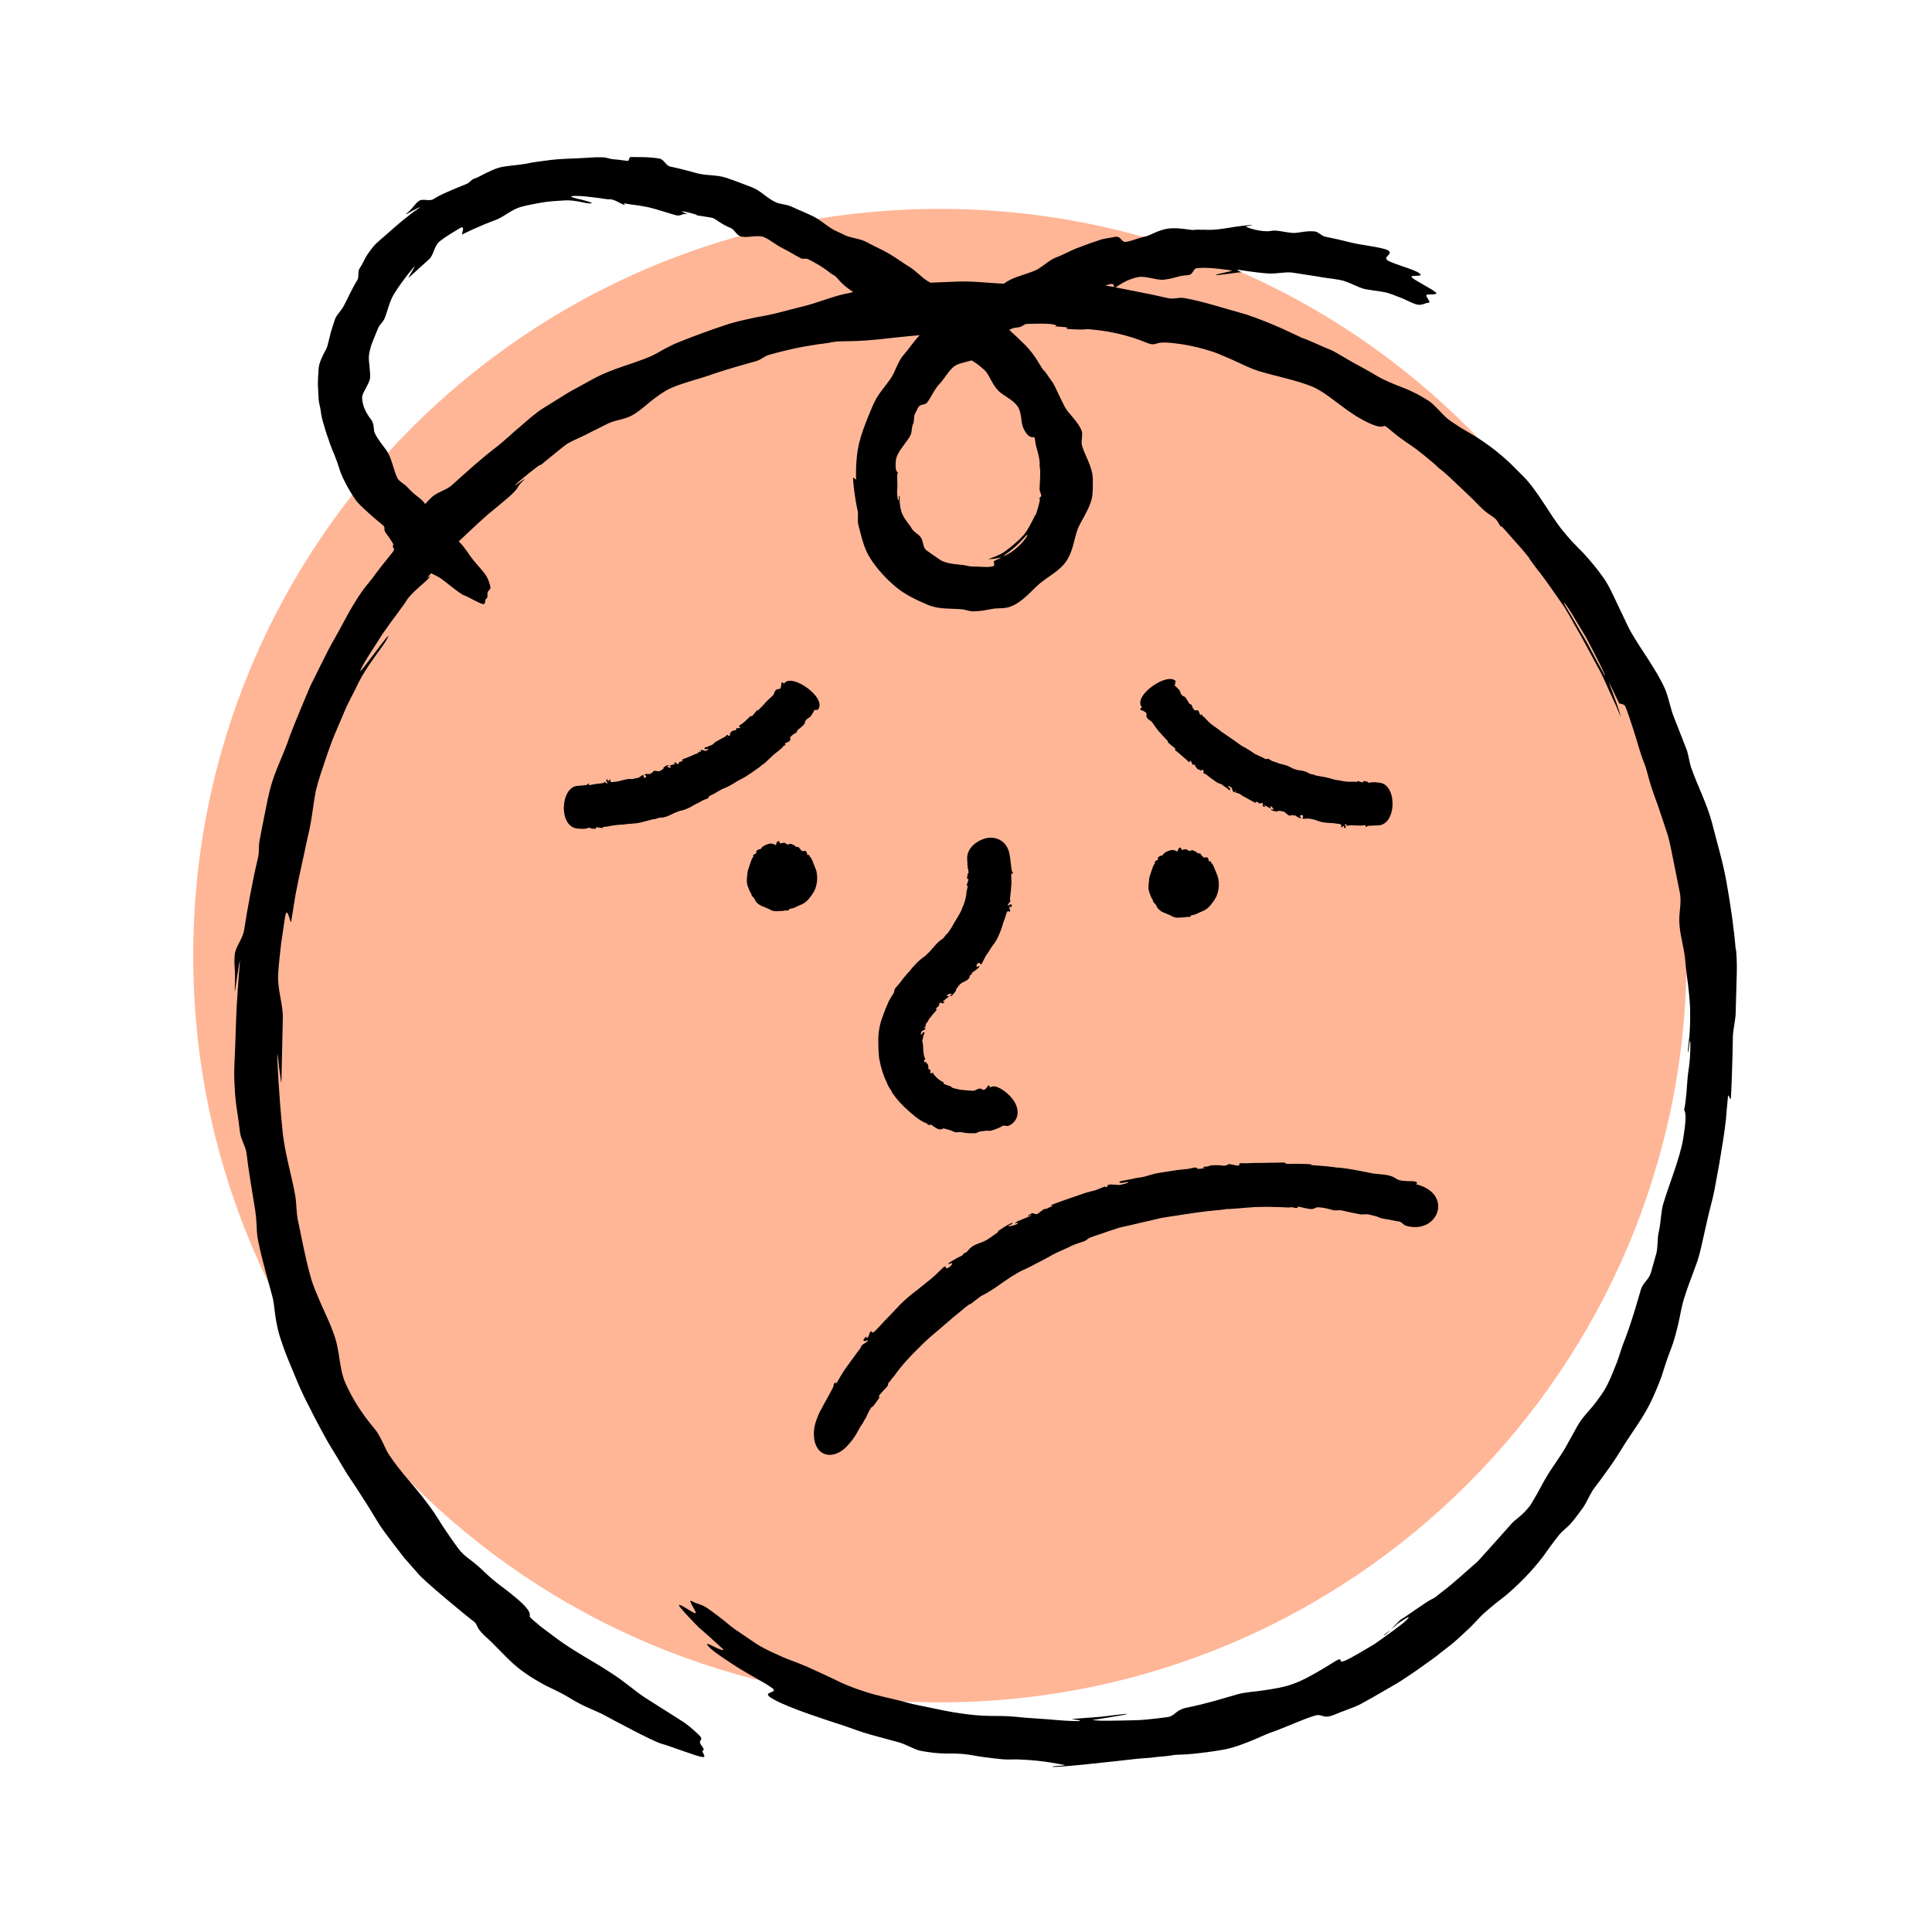
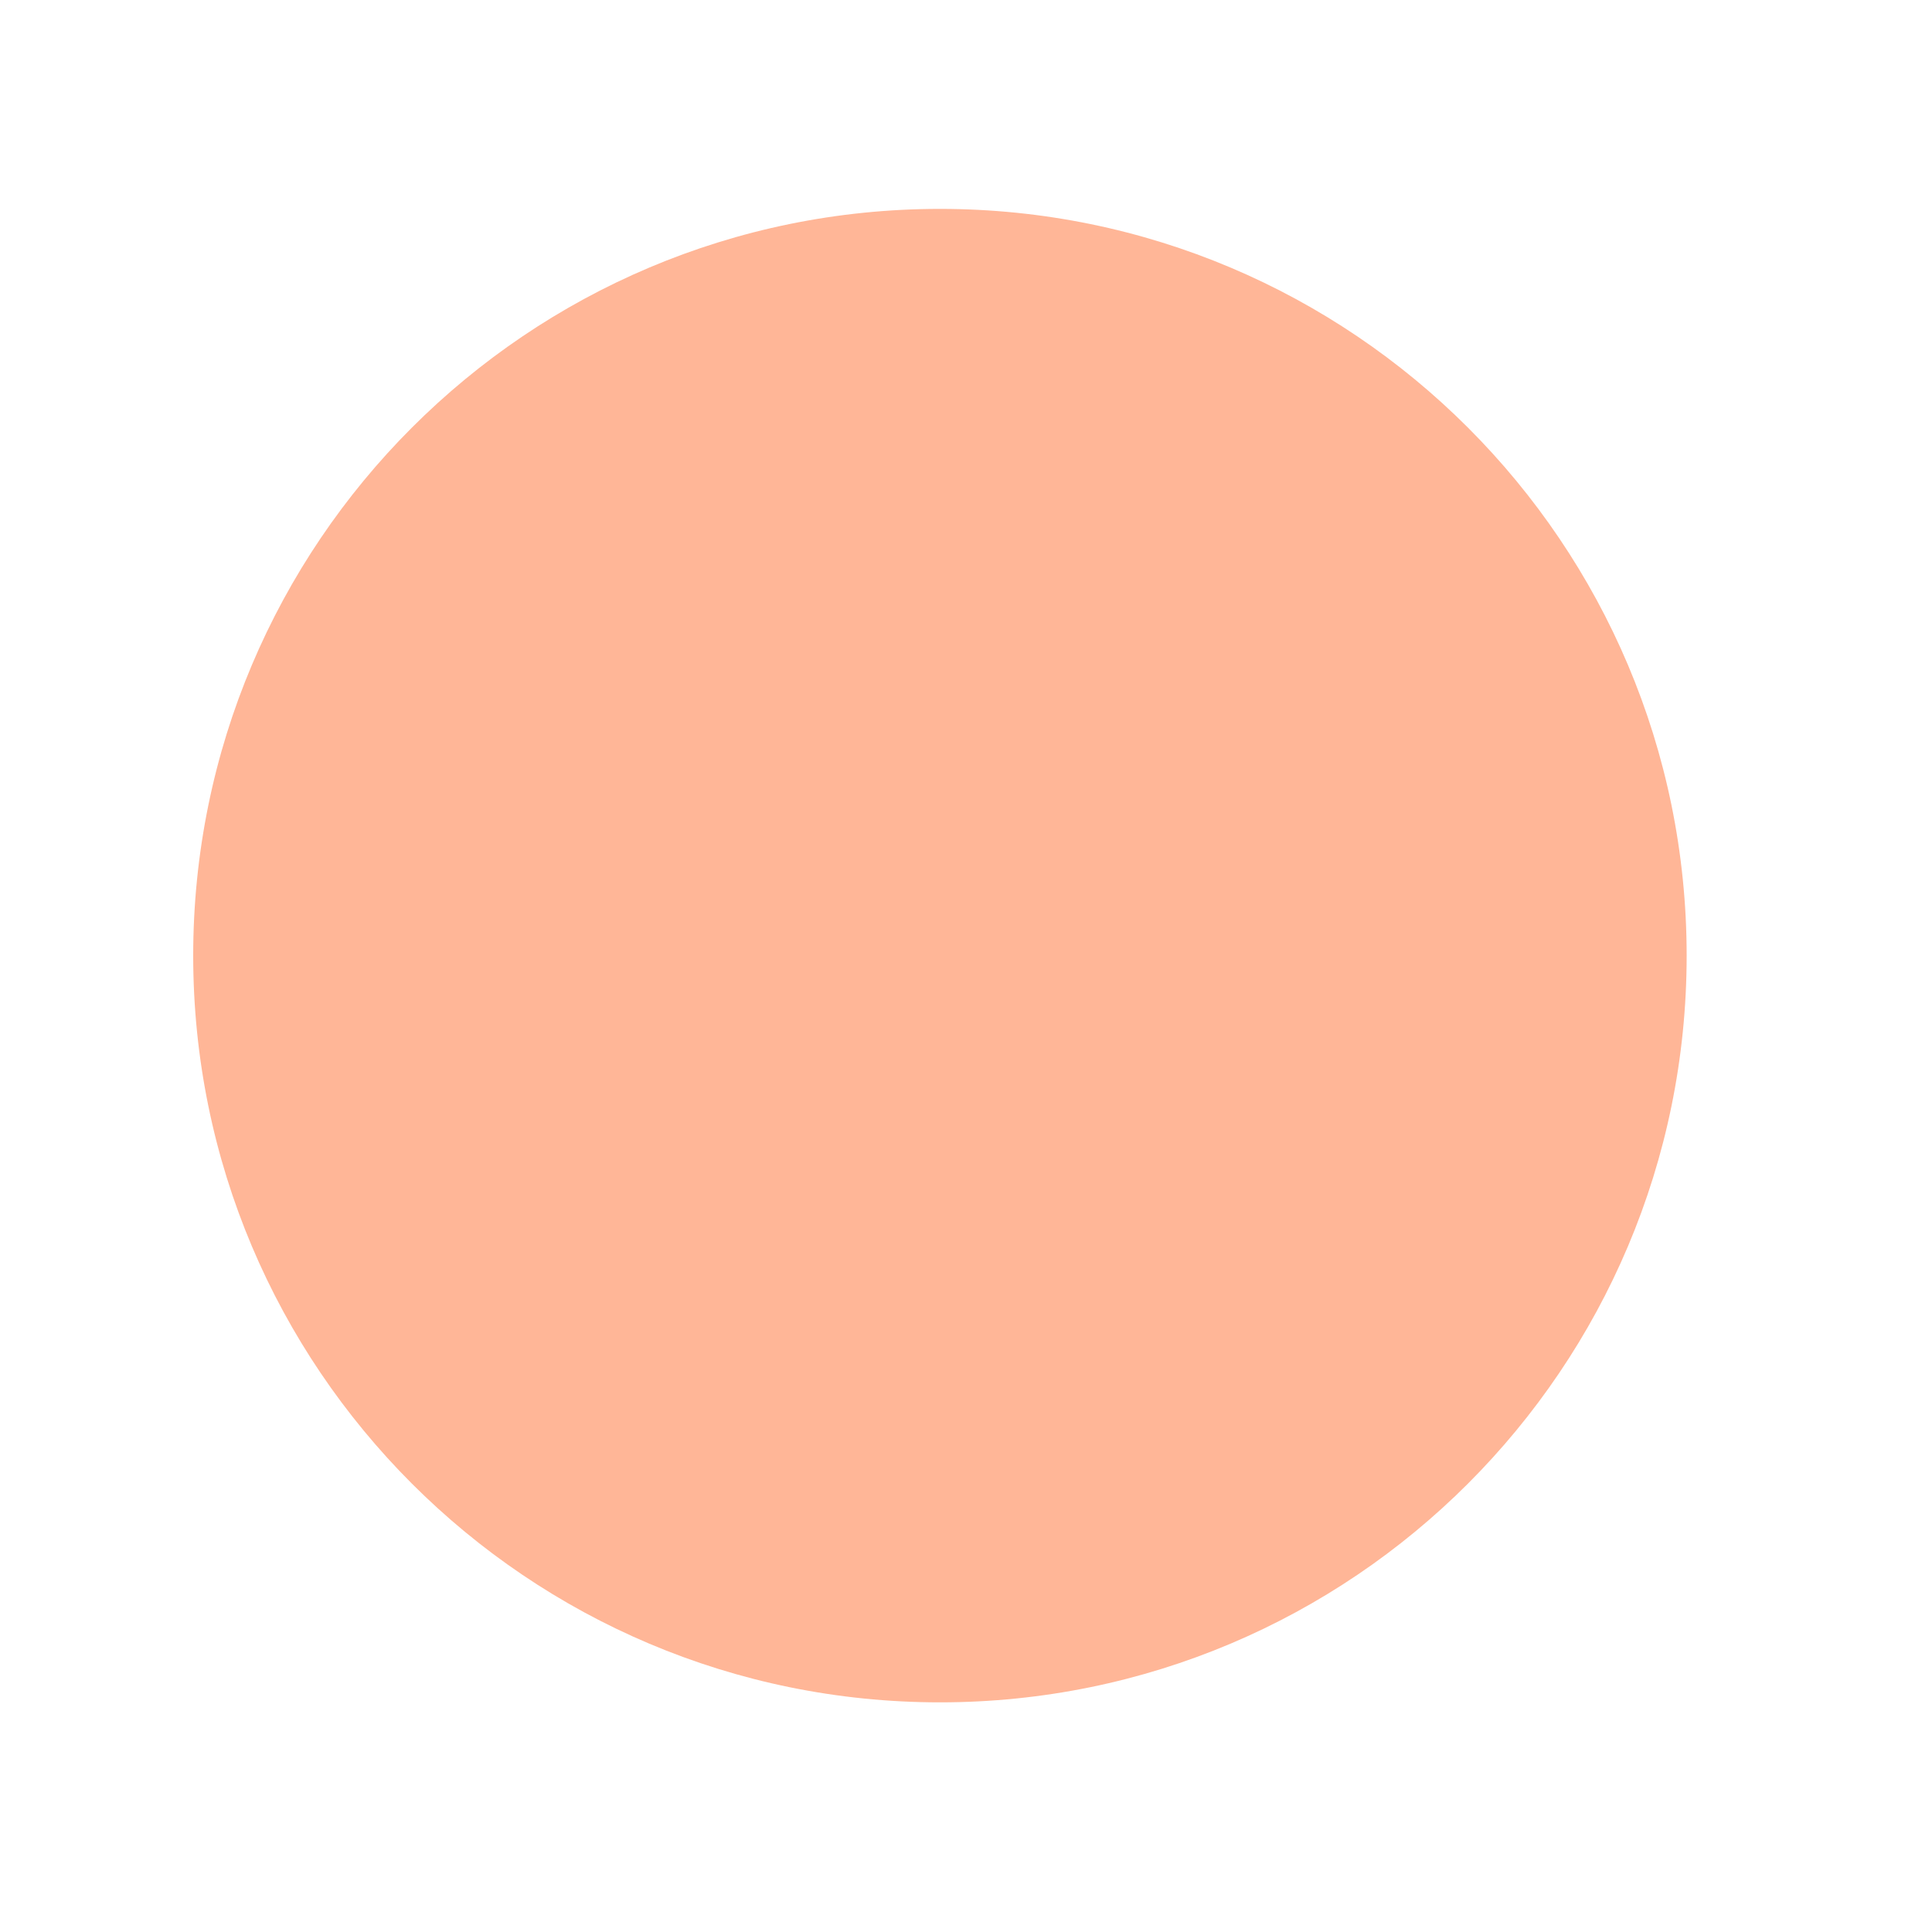
<svg xmlns="http://www.w3.org/2000/svg" width="120" height="120" viewBox="0 0 120 120" fill="none">
  <path d="M58.381 105.736C83.996 105.736 104.761 84.971 104.761 59.356C104.761 33.74 83.996 12.975 58.381 12.975C32.765 12.975 12 33.74 12 59.356C12 84.971 32.765 105.736 58.381 105.736Z" fill="#FFB697" />
-   <path d="M33.611 100.759C33.611 100.759 33.599 100.747 33.593 100.741C33.593 100.741 33.581 100.729 33.575 100.729C33.587 100.741 33.599 100.747 33.611 100.759ZM71.489 109.202C71.489 109.202 71.472 109.202 71.46 109.202C71.395 109.208 71.483 109.202 71.489 109.202ZM85.975 101.577C86.063 101.535 86.222 101.388 86.381 101.224C86.128 101.418 85.845 101.635 85.975 101.577ZM107.809 58.997C107.709 57.697 107.479 56.155 107.25 54.872C107.032 53.584 106.638 52.319 106.326 51.066C105.979 49.806 105.444 48.842 105.026 47.636C104.92 47.306 104.873 46.847 104.744 46.523C104.496 45.894 104.255 45.27 104.008 44.641C103.743 44.017 103.673 43.393 103.408 42.77C102.867 41.564 101.931 40.363 101.296 39.245C101.137 38.957 101.002 38.663 100.866 38.375C100.731 38.086 100.59 37.798 100.454 37.51C100.178 36.939 99.931 36.345 99.542 35.815C99.166 35.274 98.76 34.815 98.348 34.356C97.913 33.921 97.483 33.485 97.077 32.974C96.254 31.979 95.459 30.367 94.483 29.455C94.047 29.026 93.747 28.696 93.294 28.32C92.735 27.831 92.159 27.437 91.588 27.072C90.999 26.731 90.429 26.407 89.905 26.001C89.564 25.719 89.123 25.16 88.775 24.919C88.24 24.578 87.693 24.283 87.122 24.072C86.557 23.848 86.01 23.636 85.522 23.348C84.775 22.895 84.133 22.583 83.657 22.295C83.174 22.018 82.839 21.8 82.603 21.712C81.839 21.406 81.38 21.153 80.862 20.983C80.574 20.853 79.056 20.077 77.361 19.518C76.149 19.188 74.643 18.694 73.572 18.517C73.237 18.447 72.954 18.6 72.537 18.517C72.225 18.447 71.889 18.37 71.536 18.294C71.183 18.223 70.807 18.147 70.413 18.07C70.042 18.006 69.654 17.917 69.248 17.841C69.265 17.841 69.283 17.841 69.312 17.829C69.406 17.8 69.901 17.37 70.671 17.217C71.16 17.105 71.825 17.429 72.307 17.37C73.131 17.258 73.043 17.146 73.796 17.088C74.119 17.058 74.113 16.676 74.331 16.658C74.69 16.617 75.231 16.635 75.678 16.694C76.132 16.741 76.496 16.794 76.514 16.811C76.549 16.846 75.39 17.052 75.52 17.082C75.643 17.117 77.008 16.893 77.091 16.911C77.167 16.905 76.737 16.782 76.908 16.758C76.979 16.758 77.926 16.929 78.732 16.982C79.226 17.029 79.756 16.876 80.256 16.929C81.027 17.047 81.697 17.152 81.815 17.17C82.362 17.276 82.709 17.294 83.192 17.382C83.733 17.464 84.369 17.882 84.822 17.964C85.316 18.053 85.651 18.076 86.051 18.159C86.257 18.2 86.687 18.364 87.099 18.529C87.499 18.718 87.887 18.9 88.046 18.923C88.375 18.971 88.487 18.817 88.717 18.806C88.946 18.794 88.493 18.388 88.605 18.317C88.722 18.247 89.217 18.335 89.211 18.206C89.211 18.082 87.828 17.405 87.687 17.223C87.546 17.041 88.458 17.229 88.187 16.999C87.934 16.747 86.61 16.429 86.204 16.182C85.816 15.964 86.663 15.746 86.151 15.517C85.675 15.334 84.527 15.217 83.951 15.075C83.433 14.94 82.903 14.817 82.303 14.699C82.121 14.669 81.868 14.405 81.709 14.381C81.156 14.311 80.703 14.47 80.35 14.47C79.997 14.458 79.567 14.346 79.232 14.322C79.009 14.305 78.903 14.375 78.691 14.364C78.373 14.364 78.05 14.293 77.802 14.228C77.555 14.158 77.385 14.087 77.379 14.075C77.367 14.058 77.82 13.993 77.755 13.963C77.749 13.963 77.62 13.975 77.432 13.999C77.243 14.022 76.985 14.046 76.708 14.087C76.161 14.181 75.537 14.275 75.219 14.275C74.849 14.275 74.808 14.275 74.819 14.264C74.678 14.293 74.408 14.24 74.16 14.281C74.037 14.316 73.219 14.117 72.59 14.193C71.995 14.258 71.36 14.658 71.172 14.681C70.783 14.758 70.242 14.987 69.93 15.023C69.618 15.058 69.654 14.628 69.224 14.717C69.012 14.77 68.677 14.799 68.436 14.864C67.936 15.023 67.465 15.193 66.977 15.382C66.482 15.558 66.07 15.823 65.582 15.993C65.094 16.193 64.711 16.629 64.235 16.829C63.752 17.017 63.24 17.146 62.77 17.364C62.623 17.435 62.481 17.529 62.34 17.623C61.334 17.57 60.375 17.447 59.351 17.494C58.834 17.517 58.316 17.535 57.798 17.558C57.745 17.529 57.686 17.505 57.633 17.47C57.204 17.205 56.898 16.823 56.468 16.564C56.039 16.305 55.633 15.993 55.192 15.74C54.756 15.487 54.274 15.287 53.833 15.04C53.385 14.799 52.838 14.799 52.385 14.564C52.221 14.475 51.991 14.387 51.826 14.299C51.367 14.052 50.997 13.687 50.544 13.457C50.067 13.216 49.573 13.028 49.12 12.816C48.82 12.681 48.478 12.693 48.196 12.569C47.672 12.34 47.261 11.851 46.719 11.639C46.178 11.434 45.631 11.216 45.078 11.034C44.519 10.851 43.889 10.916 43.324 10.769C42.76 10.616 42.195 10.457 41.618 10.345C41.383 10.298 41.212 9.886 40.971 9.851C40.253 9.721 39.388 9.768 39.206 9.751C39.023 9.733 39.123 10.004 38.976 9.992C38.829 9.986 38.512 9.921 38.1 9.892C37.894 9.88 37.676 9.78 37.423 9.768C36.9 9.751 36.388 9.816 35.846 9.833C35.317 9.857 34.764 9.868 34.228 9.933C33.699 10.004 33.14 10.063 32.61 10.18C32.081 10.274 31.504 10.28 30.981 10.416C30.716 10.498 30.451 10.622 30.192 10.745C29.933 10.88 29.68 11.022 29.427 11.11C29.263 11.169 29.163 11.345 29.01 11.41C28.621 11.575 28.245 11.716 27.898 11.875C27.544 12.022 27.215 12.181 26.921 12.369C26.668 12.522 26.238 12.316 26.032 12.475C25.703 12.716 25.774 12.804 25.268 13.252C25.109 13.393 25.315 13.269 25.556 13.128C25.803 12.993 26.097 12.846 26.085 12.869C26.085 12.893 25.709 13.122 25.309 13.457C24.891 13.769 24.444 14.181 24.173 14.411C23.82 14.74 23.438 15.017 23.185 15.317C22.573 16.076 22.667 16.182 22.343 16.658C22.208 16.846 22.308 17.188 22.202 17.382C21.908 17.847 21.62 18.482 21.449 18.812C21.196 19.347 20.949 19.482 20.814 19.806C20.72 20.077 20.631 20.371 20.543 20.659C20.466 20.953 20.396 21.247 20.331 21.512C20.284 21.659 20.172 21.836 20.061 22.065C19.955 22.295 19.808 22.583 19.784 22.96C19.766 23.242 19.749 23.554 19.743 23.872C19.761 24.189 19.772 24.507 19.79 24.789C19.802 25.048 19.902 25.29 19.925 25.548C19.949 25.807 20.037 26.154 20.149 26.496C20.243 26.843 20.361 27.178 20.449 27.419C20.537 27.702 20.655 27.99 20.773 28.255C21.09 29.061 21.061 29.12 21.184 29.42C21.308 29.726 21.626 30.402 22.132 31.108C22.185 31.191 22.567 31.579 22.967 31.926C23.355 32.285 23.773 32.597 23.832 32.673C23.956 32.815 23.761 32.873 24.032 33.197C24.162 33.356 24.297 33.58 24.438 33.809C24.297 34.05 24.591 34.032 24.42 34.256C24.238 34.497 23.803 35.009 23.285 35.698C23.049 36.056 22.708 36.392 22.426 36.821C21.796 37.722 21.343 38.675 20.79 39.651C20.508 40.122 20.261 40.622 20.014 41.122C19.766 41.622 19.513 42.128 19.266 42.629C18.837 43.646 18.39 44.7 17.995 45.729C17.654 46.782 17.113 47.794 16.819 48.853C16.672 49.389 16.56 49.965 16.448 50.536C16.33 51.107 16.224 51.672 16.124 52.201C16.054 52.542 16.107 52.884 16.036 53.219C15.648 54.884 15.377 56.396 15.165 57.755C15.071 58.338 14.642 58.773 14.583 59.279C14.512 60.079 14.642 60.068 14.583 61.397C14.565 61.815 14.63 61.356 14.707 60.803C14.789 60.256 14.889 59.614 14.901 59.667C14.901 59.685 14.889 59.909 14.86 60.256C14.824 60.603 14.795 61.08 14.759 61.597C14.683 62.633 14.642 63.839 14.624 64.539C14.601 65.492 14.518 66.41 14.559 67.187C14.595 68.152 14.671 68.64 14.73 69.034C14.789 69.428 14.836 69.723 14.901 70.293C14.948 70.74 15.254 71.188 15.312 71.629C15.436 72.729 15.683 74.1 15.795 74.83C16.007 76 15.889 76.465 16.048 77.136C16.271 78.23 16.636 79.484 16.913 80.513C17.089 81.096 17.019 82.037 17.507 83.39C17.672 83.896 17.895 84.455 18.131 85.008C18.354 85.561 18.59 86.12 18.825 86.615C19.031 87.062 19.266 87.474 19.478 87.921C19.702 88.362 20.031 88.962 20.361 89.562C20.714 90.15 21.078 90.733 21.331 91.174C21.614 91.668 21.979 92.157 22.279 92.639C23.202 94.063 23.214 94.145 23.561 94.687C23.732 94.963 24.05 95.381 24.45 95.911C24.65 96.175 24.873 96.464 25.115 96.77C25.373 97.064 25.644 97.376 25.932 97.699C26.156 98.046 29.127 100.512 29.445 100.723C29.733 100.982 29.48 101 30.11 101.606C30.439 101.894 30.816 102.283 31.21 102.683C31.604 103.089 32.022 103.495 32.446 103.795C32.969 104.183 33.446 104.448 33.899 104.695C34.364 104.924 34.811 105.118 35.27 105.395C36.24 105.995 36.564 106.066 37.364 106.442C38.123 106.848 40.447 108.101 41.036 108.29C41.606 108.443 43.254 109.09 43.619 109.131C43.966 109.172 43.507 108.778 43.666 108.725C43.825 108.672 43.495 108.372 43.471 108.231C43.448 108.09 43.683 108.043 43.466 107.819C43.236 107.59 42.918 107.29 42.483 106.978C42.001 106.672 40.889 105.966 40.2 105.53C39.494 105.101 38.829 104.454 37.911 103.883C37.082 103.318 35.476 102.471 34.499 101.712C34.111 101.424 33.816 101.206 33.593 101.035C33.381 100.853 33.234 100.729 33.128 100.641C32.922 100.465 32.904 100.423 32.899 100.382C32.899 100.329 33.105 100.076 31.869 99.1C31.275 98.594 30.881 98.388 30.127 97.676C29.327 96.876 28.886 96.752 28.456 96.169C28.139 95.74 27.803 95.252 27.468 94.746C27.15 94.228 26.815 93.71 26.456 93.257C25.774 92.333 24.838 91.392 24.179 90.374C23.903 89.974 23.903 89.762 23.438 88.974C23.261 88.691 22.267 87.691 21.49 85.985C21.031 85.002 21.155 83.949 20.702 82.767C20.508 82.208 20.219 81.631 19.961 81.043C19.713 80.454 19.443 79.866 19.29 79.295C18.937 78.036 18.719 76.783 18.495 75.753C18.395 75.218 18.425 74.753 18.331 74.224C18.148 73.123 17.66 71.564 17.537 70.117C17.325 68.063 17.207 65.657 17.225 65.481C17.225 65.328 17.284 65.81 17.337 66.31C17.401 66.81 17.472 67.328 17.478 67.257C17.478 67.193 17.531 64.939 17.566 63.268C17.59 62.321 17.201 61.444 17.284 60.403C17.319 59.838 17.395 59.185 17.466 58.567C17.56 57.95 17.642 57.367 17.707 56.949C17.854 56.131 18.031 57.473 18.09 57.232C18.072 57.308 18.19 56.602 18.354 55.578C18.543 54.56 18.854 53.237 19.096 52.06C19.255 51.466 19.349 50.824 19.449 50.154C19.496 49.818 19.549 49.477 19.613 49.13C19.696 48.794 19.79 48.453 19.902 48.118C20.219 47.182 20.514 46.223 20.896 45.364C21.102 44.876 21.308 44.405 21.496 43.952C21.702 43.511 21.926 43.105 22.114 42.723C22.785 41.252 23.808 40.21 24.097 39.575C24.415 38.94 22.102 42.205 22.396 41.628C22.496 41.305 23.144 40.346 23.756 39.381C24.409 38.439 25.109 37.551 25.262 37.28C25.597 36.757 26.497 36.115 26.674 35.862C26.856 35.609 26.38 36.098 26.615 35.798C26.662 35.739 26.721 35.668 26.774 35.603C26.927 35.686 27.068 35.745 27.268 35.856C27.621 36.068 28.545 36.886 28.833 36.98C29.104 37.074 29.816 37.51 30.01 37.522C30.198 37.533 30.086 37.239 30.204 37.18C30.322 37.127 30.251 36.898 30.292 36.78C30.333 36.663 30.498 36.61 30.457 36.439C30.416 36.262 30.351 36.027 30.216 35.792C30.075 35.545 29.639 35.086 29.392 34.78C29.139 34.474 28.927 34.068 28.568 33.703C28.545 33.679 28.515 33.656 28.492 33.633C28.921 33.227 29.633 32.538 30.31 31.95C31.004 31.379 31.616 30.873 31.769 30.72C32.328 30.202 32.004 30.302 32.581 29.779C32.699 29.637 31.904 30.249 31.987 30.132C32.069 30.014 33.722 28.673 33.558 28.89C33.381 29.09 35.07 27.619 35.329 27.508C35.564 27.378 35.823 27.266 36.188 27.096C36.37 27.008 36.576 26.907 36.817 26.778C37.064 26.66 37.347 26.519 37.676 26.349C38.147 26.096 38.635 26.096 39.165 25.848C39.559 25.654 39.959 25.313 40.377 24.96C40.8 24.625 41.248 24.295 41.695 24.095C42.53 23.736 43.407 23.554 44.313 23.224C45.184 22.924 46.066 22.689 46.984 22.424C47.308 22.33 47.467 22.112 47.802 22.03C49.061 21.677 49.879 21.53 50.455 21.442C51.026 21.342 51.367 21.33 51.685 21.253C52.338 21.124 52.838 21.306 55.439 20.983C55.945 20.93 56.633 20.859 57.127 20.818C56.763 21.183 56.468 21.659 56.133 22.036C55.751 22.459 55.627 23.077 55.309 23.53C54.992 23.989 54.603 24.401 54.339 24.919C54.186 25.225 54.062 25.548 53.938 25.843C53.715 26.39 53.491 26.984 53.356 27.549C53.121 28.496 53.174 29.684 53.174 29.749C53.162 29.885 52.997 29.549 52.985 29.726C52.979 29.814 53.074 30.879 53.274 31.744C53.327 32.032 53.232 32.32 53.321 32.626C53.503 33.303 53.65 34.068 54.062 34.691C54.468 35.333 55.08 35.992 55.657 36.468C56.239 36.951 56.945 37.274 57.633 37.569C58.345 37.863 59.022 37.78 59.746 37.845C59.946 37.863 60.205 37.963 60.41 37.975C60.611 37.969 60.81 37.951 61.005 37.933L61.593 37.828C61.975 37.745 62.376 37.828 62.752 37.68C63.505 37.41 64.07 36.674 64.6 36.227C65.153 35.774 65.817 35.456 66.235 34.85C66.647 34.233 66.694 33.562 66.924 32.903C67.041 32.573 67.277 32.22 67.471 31.826C67.677 31.444 67.847 31.003 67.859 30.644C67.883 30.308 67.877 30.061 67.877 29.738C67.841 28.914 67.365 28.29 67.194 27.631C67.141 27.408 67.265 27.002 67.194 26.784C66.959 26.148 66.376 25.742 66.118 25.236C65.718 24.454 65.512 23.93 65.359 23.724C65.106 23.395 64.994 23.148 64.794 22.965C64.682 22.86 64.305 22.048 63.67 21.424C63.37 21.124 63.017 20.788 62.687 20.494C63.058 20.277 63.235 20.394 63.458 20.265C63.546 20.218 63.629 20.171 63.711 20.124C64.317 20.1 64.9 20.088 65.247 20.124C66.1 20.253 65.135 20.253 65.759 20.288C66.988 20.365 65.606 20.4 66.647 20.453C67.689 20.506 67.236 20.4 67.859 20.471C69.136 20.594 69.936 20.841 70.466 21.006C70.995 21.183 71.254 21.318 71.448 21.365C71.778 21.43 71.754 21.318 72.107 21.283C72.284 21.265 72.56 21.271 73.025 21.33C73.49 21.383 74.149 21.489 75.067 21.765C75.478 21.877 75.931 22.083 76.443 22.301C76.955 22.524 77.502 22.824 78.144 23.036C79.173 23.354 80.491 23.595 81.568 24.036C82.109 24.295 82.562 24.642 82.992 24.966C83.421 25.29 83.833 25.595 84.263 25.866C85.863 26.813 85.91 26.407 86.022 26.46C86.316 26.625 86.416 26.819 87.263 27.408C87.475 27.555 87.699 27.708 87.916 27.861C88.134 28.02 88.334 28.19 88.522 28.337C88.899 28.643 89.217 28.914 89.364 29.073C89.728 29.326 90.258 29.849 90.782 30.343C91.041 30.591 91.299 30.832 91.523 31.049C91.735 31.273 91.923 31.467 92.058 31.591C92.594 32.085 92.841 32.091 93.023 32.403C93.206 32.715 93.241 32.768 93.247 32.685C93.247 32.644 93.729 33.203 94.224 33.762C94.512 34.074 94.777 34.403 94.959 34.627C94.959 34.656 95.071 34.827 95.465 35.345C95.948 35.933 96.583 36.874 97.136 37.663C97.148 37.68 97.16 37.698 97.171 37.716C97.336 37.992 97.554 38.351 97.772 38.763C98.313 39.663 98.883 40.787 99.272 41.493C99.531 41.928 99.754 42.493 100.007 43.029C100.131 43.299 100.254 43.57 100.372 43.823C100.478 44.082 100.578 44.323 100.678 44.541C100.701 44.611 100.549 44.047 100.337 43.487C100.231 43.205 100.125 42.923 100.048 42.705C99.972 42.487 99.925 42.346 99.925 42.346L100.572 43.693C100.572 43.693 100.884 43.729 100.943 43.858C101.078 44.158 101.26 44.735 101.472 45.376C101.684 46.023 101.866 46.759 102.108 47.359C102.296 47.812 102.39 48.353 102.567 48.877C102.667 49.195 102.79 49.524 102.914 49.859C103.026 50.201 103.143 50.542 103.261 50.883C103.373 51.224 103.484 51.56 103.59 51.872C103.679 52.195 103.749 52.501 103.802 52.778C104.026 53.907 104.055 54.037 104.32 55.355C104.491 56.12 104.238 56.643 104.32 57.502C104.402 58.355 104.62 58.873 104.691 59.85C104.708 60.297 105.008 61.939 104.979 63.115C104.979 63.792 104.944 64.31 104.897 64.663C104.861 65.022 104.832 65.228 104.844 65.292C104.891 65.533 104.891 64.916 104.961 64.669C105.014 64.421 105.014 65.686 104.873 66.498C104.808 66.904 104.791 67.428 104.749 67.881C104.702 68.34 104.661 68.734 104.614 68.881C104.585 68.975 104.632 68.928 104.667 69.105C104.708 69.287 104.714 69.693 104.549 70.711C104.338 71.982 103.637 73.629 103.279 74.871C103.167 75.336 103.149 76.012 103.031 76.501C102.914 76.983 103.002 77.53 102.831 78.019C102.737 78.348 102.631 78.73 102.537 79.06C102.39 79.519 102.055 79.648 101.914 80.107C101.666 80.966 101.325 82.166 100.931 83.178C100.743 83.632 100.613 84.108 100.443 84.579C100.26 85.043 100.078 85.514 99.854 85.973C99.631 86.438 99.289 86.879 98.96 87.309C98.601 87.727 98.23 88.121 97.995 88.538C97.73 89.015 97.471 89.48 97.224 89.927C96.965 90.368 96.683 90.762 96.442 91.127C96.001 91.769 95.718 92.333 95.489 92.751C95.247 93.157 95.1 93.439 95.006 93.557C94.418 94.281 94.141 94.316 93.794 94.74C93.059 95.552 92.37 96.352 91.764 96.999C90.77 97.882 90.323 98.27 89.87 98.641C89.093 99.223 89.211 99.2 88.952 99.317C88.681 99.417 87.204 100.506 87.01 100.588C86.91 100.665 86.651 100.947 86.41 101.188C86.604 101.035 86.787 100.9 86.728 100.929C86.593 100.988 87.646 100.27 87.481 100.488C87.316 100.706 87.022 100.918 86.693 101.165C86.528 101.288 85.957 101.712 85.334 102.141C84.686 102.53 83.998 102.93 83.657 103.094C82.98 103.424 83.504 102.865 83.004 103.142C82.909 103.189 82.603 103.395 82.127 103.677C81.892 103.818 81.609 103.977 81.291 104.148C80.974 104.318 80.621 104.489 80.221 104.624C79.721 104.801 79.126 104.895 78.538 104.983C77.95 105.077 77.349 105.095 76.843 105.242C75.978 105.489 75.59 105.613 75.214 105.707C74.837 105.807 74.484 105.907 73.684 106.072C73.001 106.219 73.007 106.566 72.543 106.648C72.16 106.701 71.683 106.76 71.177 106.807C70.671 106.86 70.142 106.848 69.654 106.866C69.165 106.872 68.73 106.884 68.406 106.878C68.083 106.86 67.877 106.842 67.853 106.836C67.771 106.842 70.266 106.472 69.983 106.454C69.842 106.442 69.048 106.56 68.259 106.642C67.465 106.701 66.688 106.76 66.606 106.766C66.435 106.778 67.377 106.866 67.006 106.901C66.935 106.901 66.382 106.901 65.629 106.836C64.882 106.754 63.929 106.731 63.064 106.631C62.529 106.578 61.987 106.578 61.44 106.578C60.893 106.566 60.352 106.519 59.816 106.442C58.981 106.336 58.216 106.154 57.622 106.036C57.027 105.913 56.61 105.83 56.486 105.789C55.333 105.466 54.592 105.371 53.597 105.03C53.038 104.854 52.409 104.607 51.82 104.307C51.232 104.018 50.65 103.771 50.208 103.559C49.72 103.347 49.308 103.189 48.92 103.047C48.531 102.894 48.184 102.724 47.796 102.547C47.596 102.447 47.272 102.294 46.925 102.065C46.584 101.83 46.19 101.565 45.801 101.3C45.407 101.047 45.078 100.729 44.766 100.5C44.466 100.259 44.207 100.088 44.083 99.988C43.548 99.594 43.366 99.676 42.989 99.458C42.607 99.235 43.371 100.229 43.183 100.2C42.989 100.17 42.171 99.547 42.171 99.711C42.171 99.794 42.754 100.417 43.377 101.059C44.048 101.635 44.736 102.271 44.895 102.418C45.042 102.571 44.672 102.447 44.36 102.283C44.048 102.13 43.754 101.994 44.013 102.265C44.248 102.547 45.001 103.036 45.784 103.548C46.572 104.042 47.431 104.477 47.837 104.765C48.631 105.23 47.019 104.995 48.061 105.554C48.996 106.089 51.279 106.813 52.473 107.207C53.003 107.39 53.532 107.595 54.097 107.748C54.662 107.901 55.245 108.06 55.868 108.231C56.245 108.343 56.81 108.66 57.133 108.737C57.704 108.849 58.222 108.908 58.687 108.913C59.151 108.913 59.563 108.913 59.928 108.955C60.293 108.996 60.699 109.084 61.111 109.137C61.517 109.19 61.922 109.243 62.27 109.272C62.734 109.313 62.952 109.255 63.394 109.29C64.058 109.313 64.741 109.39 65.259 109.472C65.517 109.514 65.741 109.555 65.894 109.584C66.053 109.614 66.141 109.625 66.153 109.631C66.176 109.666 65.235 109.702 65.376 109.737C65.459 109.819 69.342 109.39 70.666 109.237C71.383 109.178 71.513 109.172 71.513 109.172C71.813 109.113 72.372 109.108 72.878 109.013C73.013 108.978 73.501 108.996 74.119 108.931C74.737 108.866 75.484 108.772 76.132 108.649C77.355 108.378 78.662 107.672 79.044 107.572C79.826 107.295 80.927 106.789 81.562 106.595C82.18 106.354 82.086 106.848 82.933 106.483C83.351 106.295 84.027 106.089 84.492 105.854C84.981 105.589 85.445 105.324 85.904 105.054C86.369 104.783 86.84 104.53 87.293 104.218C87.757 103.918 88.187 103.612 88.611 103.306C88.823 103.153 89.04 103.006 89.252 102.841C89.458 102.671 89.67 102.506 89.887 102.341C90.329 102.012 90.729 101.629 91.129 101.253C91.541 100.888 91.882 100.447 92.294 100.094C92.706 99.735 93.135 99.4 93.565 99.064C93.977 98.711 94.371 98.341 94.753 97.946C95.13 97.552 95.506 97.123 95.847 96.675C96.177 96.211 96.501 95.752 96.842 95.334C97.089 95.028 97.365 94.875 97.613 94.569C97.871 94.269 98.107 93.94 98.342 93.616C98.566 93.287 98.742 92.834 98.966 92.51C99.637 91.615 100.26 90.78 100.831 89.821C101.425 88.874 102.049 88.079 102.537 87.073C102.778 86.567 103.008 86.026 103.208 85.473C103.384 84.914 103.561 84.355 103.767 83.837C103.973 83.32 104.108 82.778 104.238 82.237C104.367 81.696 104.438 81.143 104.614 80.613C104.779 80.084 104.967 79.572 105.161 79.06L105.444 78.289C105.526 78.03 105.591 77.76 105.656 77.495C105.803 76.859 105.944 76.212 106.079 75.618C106.203 75.065 106.373 74.5 106.485 73.929C106.591 73.359 106.697 72.794 106.791 72.258C106.938 71.352 107.115 70.358 107.197 69.558C107.268 68.752 107.321 68.163 107.326 68.105C107.368 67.846 107.462 68.493 107.509 68.163C107.532 68.005 107.609 66.016 107.632 64.374C107.656 63.827 107.809 63.368 107.809 62.792C107.827 62.15 107.844 61.515 107.862 60.88C107.885 60.244 107.891 59.603 107.827 58.961L107.809 58.997ZM52.838 18.182C51.767 18.359 50.803 18.823 49.743 19.065C49.349 19.159 48.849 19.294 48.461 19.394C47.925 19.535 47.39 19.635 46.861 19.73C46.331 19.841 45.813 19.959 45.295 20.112C44.219 20.459 43.16 20.853 42.171 21.247C41.848 21.371 41.548 21.53 41.253 21.683C40.965 21.848 40.683 22.018 40.383 22.148C39.265 22.618 38.07 22.889 36.97 23.466L35.352 24.354L33.775 25.331C33.252 25.654 32.793 26.084 32.322 26.484C31.846 26.878 31.404 27.313 30.922 27.696C29.939 28.437 29.033 29.267 28.115 30.09C27.762 30.449 27.145 30.549 26.791 30.908C26.662 31.032 26.533 31.167 26.409 31.302C26.356 31.22 26.285 31.138 26.174 31.038C25.909 30.802 25.727 30.708 25.403 30.367C25.079 29.979 24.809 29.961 24.667 29.661C24.462 29.226 24.361 28.62 24.126 28.184C24.02 27.966 23.844 27.761 23.679 27.543C23.532 27.319 23.355 27.102 23.261 26.86C23.191 26.666 23.261 26.56 23.132 26.201C23.108 26.072 22.573 25.601 22.496 24.795C22.461 24.566 22.602 24.336 22.72 24.119C22.832 23.895 22.973 23.672 22.991 23.413C22.997 23.171 22.961 22.901 22.938 22.63C22.902 22.354 22.891 22.077 22.955 21.836C22.991 21.701 23.026 21.571 23.061 21.436C23.114 21.306 23.161 21.183 23.208 21.059C23.302 20.818 23.397 20.588 23.485 20.383C23.579 20.171 23.75 20.035 23.861 19.835C24.061 19.412 24.173 18.688 24.538 18.159C25.015 17.399 25.691 16.588 25.75 16.541C25.844 16.458 25.315 17.276 25.385 17.252C25.397 17.241 25.579 17.07 25.832 16.846C26.074 16.611 26.397 16.346 26.656 16.099C26.95 15.829 26.962 15.258 27.327 14.976C27.721 14.664 28.292 14.34 28.604 14.146C28.939 13.999 28.615 14.587 28.727 14.564C28.651 14.575 29.833 14.005 30.816 13.652C31.31 13.463 31.798 12.987 32.422 12.834C32.852 12.722 33.293 12.64 33.711 12.569C34.181 12.493 34.634 12.481 35.023 12.451C35.752 12.393 36.405 12.675 36.717 12.634C36.876 12.61 36.505 12.504 36.129 12.404C35.752 12.316 35.364 12.228 35.511 12.187C35.658 12.151 36.188 12.169 36.711 12.24C37.235 12.293 37.753 12.399 37.894 12.381C38.182 12.369 38.641 12.722 38.782 12.722C38.923 12.722 38.623 12.622 38.8 12.634C39.135 12.71 39.682 12.746 40.1 12.84C40.642 12.928 41.853 13.357 42.048 13.381C42.401 13.41 42.295 13.252 42.654 13.305C42.742 13.293 42.301 13.152 42.371 13.128C42.442 13.104 43.401 13.346 43.272 13.363C43.142 13.375 44.189 13.493 44.307 13.552C44.536 13.663 44.742 13.887 45.384 14.164C45.619 14.252 45.713 14.564 45.966 14.669C46.343 14.822 47.055 14.552 47.478 14.74C47.867 14.917 48.19 15.211 48.596 15.411C48.984 15.599 49.349 15.84 49.749 16.046C49.891 16.117 50.049 16.023 50.197 16.099C51.303 16.652 51.508 16.958 51.791 17.094C52.05 17.229 52.114 17.57 52.997 18.141C52.95 18.147 52.909 18.159 52.862 18.164L52.838 18.182ZM63.182 34.003C62.799 34.339 62.364 34.562 62.346 34.527C62.328 34.503 62.752 34.25 63.129 33.891C63.176 33.85 63.223 33.803 63.27 33.756C63.405 33.656 63.758 33.197 63.811 33.221C63.858 33.238 63.564 33.674 63.176 34.003H63.182ZM63.199 25.231C63.499 25.672 63.382 26.248 63.576 26.619C63.911 27.319 64.205 27.119 64.241 27.16C64.317 27.284 64.264 27.396 64.382 27.814C64.511 28.231 64.611 28.72 64.57 28.908C64.653 29.267 64.576 30.096 64.57 30.373C64.588 30.661 64.747 30.744 64.635 30.861C64.523 30.979 64.523 31.003 64.582 30.991C64.617 30.991 64.552 31.261 64.476 31.532C64.429 31.691 64.376 31.844 64.341 31.95C64.323 31.95 64.276 32.014 64.176 32.244C64.041 32.503 63.846 32.897 63.623 33.185C63.623 33.191 63.611 33.197 63.605 33.209C63.517 33.297 63.411 33.415 63.288 33.532C62.999 33.803 62.646 34.091 62.417 34.25C62.129 34.468 61.67 34.621 61.387 34.727C61.364 34.733 61.558 34.727 61.77 34.703C61.975 34.668 62.205 34.615 62.205 34.615C62.205 34.615 62.093 34.686 61.97 34.739C61.852 34.797 61.728 34.856 61.728 34.85C61.728 34.862 61.781 35.121 61.728 35.145C61.499 35.28 60.834 35.18 60.399 35.186C60.228 35.186 60.04 35.133 59.852 35.097C59.398 35.044 58.757 35.021 58.386 34.768C58.022 34.515 57.98 34.486 57.551 34.191C57.304 34.003 57.374 33.662 57.204 33.397C57.033 33.132 56.757 33.085 56.586 32.756C56.51 32.609 56.062 32.144 55.957 31.673C55.827 31.15 55.91 30.855 55.874 30.814C55.809 30.726 55.851 30.967 55.821 31.073C55.78 31.185 55.686 30.679 55.733 30.343C55.757 30.014 55.686 29.49 55.762 29.367C55.821 29.29 55.556 29.449 55.645 28.59C55.709 28.037 56.357 27.466 56.569 26.996C56.645 26.819 56.621 26.507 56.715 26.325C56.804 26.143 56.733 25.866 56.845 25.672C56.922 25.548 56.974 25.384 57.063 25.26C57.18 25.089 57.463 25.166 57.586 25.001C57.822 24.707 58.028 24.183 58.363 23.836C58.657 23.53 58.863 23.107 59.21 22.801C59.487 22.554 59.969 22.512 60.334 22.383C60.528 22.483 60.787 22.66 61.14 22.977C61.428 23.236 61.581 23.795 61.97 24.23C62.276 24.572 62.905 24.801 63.188 25.225L63.199 25.231ZM68.659 17.735C68.783 17.694 68.895 17.658 68.971 17.647C69.254 17.594 69.136 17.794 69.218 17.829C69.036 17.794 68.848 17.764 68.659 17.735ZM99.572 41.77C99.501 41.64 99.395 41.452 99.272 41.228C99.025 40.781 98.719 40.163 98.372 39.569C98.289 39.434 98.207 39.298 98.13 39.169C97.96 38.816 97.101 37.469 97.124 37.422C97.136 37.404 97.342 37.651 97.601 38.069C97.854 38.486 98.189 39.045 98.525 39.61C99.142 40.769 99.731 41.94 99.684 41.969C99.678 41.969 99.637 41.905 99.566 41.77H99.572ZM60.057 55.249C60.057 55.278 60.046 55.308 60.04 55.343C60.016 55.708 59.928 56.061 59.769 56.379L59.746 56.455C59.746 56.455 59.728 56.502 59.716 56.526L59.687 56.596C59.522 56.926 59.31 57.22 59.145 57.538C59.122 57.573 59.098 57.608 59.081 57.644C58.975 57.814 58.834 58.002 58.828 58.008C58.81 58.014 58.798 58.008 58.781 58.02C58.775 58.026 58.698 58.144 58.628 58.226C58.604 58.255 58.575 58.285 58.551 58.308C58.233 58.497 58.01 58.814 57.739 59.114L57.681 59.167L57.563 59.279L57.445 59.391C57.086 59.638 56.774 59.956 56.48 60.338L56.368 60.456C56.28 60.562 56.192 60.662 56.115 60.756L56.039 60.856C55.868 61.109 55.621 61.338 55.586 61.415C55.551 61.491 55.533 61.538 55.539 61.609C55.539 61.674 55.274 62.009 55.168 62.268C55.156 62.303 55.139 62.339 55.121 62.38C55.062 62.498 54.998 62.668 54.927 62.856C54.903 62.921 54.874 62.986 54.856 63.056C54.633 63.598 54.533 64.186 54.556 64.769C54.556 64.81 54.556 64.851 54.556 64.898C54.556 65.139 54.568 65.375 54.592 65.592C54.597 65.663 54.603 65.739 54.621 65.804C54.709 66.31 54.868 66.81 55.097 67.281L55.162 67.428C55.233 67.569 55.345 67.716 55.362 67.752C55.386 67.787 55.374 67.822 55.392 67.846C55.409 67.869 55.433 67.887 55.486 67.963C55.509 67.999 55.539 68.046 55.574 68.087C55.915 68.552 56.386 68.975 56.845 69.352L56.939 69.422C57.086 69.54 57.239 69.623 57.369 69.699C57.428 69.728 57.492 69.746 57.539 69.764C57.616 69.805 57.575 69.84 57.71 69.881C57.798 69.905 57.757 69.858 57.781 69.834C57.798 69.811 58.092 70.07 58.292 70.134C58.492 70.199 58.534 70.064 58.651 70.099L58.787 70.134C59.081 70.199 59.216 70.293 59.334 70.323C59.451 70.352 59.599 70.287 59.704 70.323C59.816 70.346 60.122 70.405 60.393 70.387H60.546C60.652 70.393 60.816 70.276 60.922 70.27L61.099 70.252C61.446 70.187 61.381 70.299 61.722 70.176C61.764 70.17 62.175 70.005 62.205 69.976C62.24 69.958 62.223 69.934 62.317 69.917C62.411 69.905 62.57 69.97 62.67 69.917C63.029 69.746 63.199 69.434 63.205 69.117C63.217 68.799 63.076 68.493 62.87 68.234C62.664 67.975 62.399 67.757 62.164 67.622C61.928 67.493 61.717 67.428 61.528 67.522C61.422 67.575 61.493 67.504 61.469 67.457C61.452 67.434 61.393 67.369 61.34 67.475C61.281 67.575 61.152 67.746 61.034 67.675C60.864 67.557 60.746 67.628 60.605 67.704C60.575 67.716 60.575 67.722 60.516 67.74C60.458 67.775 59.922 67.704 59.64 67.687L59.546 67.663C59.381 67.634 59.087 67.552 59.081 67.528C59.069 67.51 59.11 67.528 59.11 67.504C59.11 67.487 58.769 67.393 58.622 67.322C58.598 67.275 58.604 67.234 58.604 67.21C58.604 67.24 58.404 67.134 58.233 66.981C58.145 66.904 58.069 66.816 58.01 66.751C57.957 66.681 57.975 66.628 57.916 66.622C57.857 66.622 57.892 66.669 57.822 66.681C57.745 66.681 57.822 66.445 57.775 66.434C57.727 66.422 57.722 66.434 57.704 66.422C57.686 66.41 57.675 66.392 57.663 66.375C57.669 66.251 57.645 66.075 57.58 66.057C57.516 66.034 57.545 65.969 57.492 65.939C57.457 65.939 57.492 65.981 57.451 65.992C57.41 65.998 57.363 65.828 57.41 65.828C57.463 65.828 57.463 65.786 57.469 65.769C57.48 65.734 57.392 65.657 57.392 65.563C57.386 65.533 57.38 65.498 57.374 65.463C57.351 65.316 57.333 65.145 57.333 64.969V64.91C57.298 64.61 57.245 64.751 57.333 64.457C57.333 64.427 57.339 64.398 57.345 64.368C57.357 64.251 57.492 64.133 57.386 64.11C57.28 64.092 57.28 64.274 57.227 64.269C57.175 64.269 57.21 64.157 57.227 64.086C57.245 64.016 57.498 63.962 57.48 63.886C57.474 63.815 57.422 63.898 57.41 63.833C57.398 63.768 57.474 63.809 57.474 63.809C57.539 63.427 57.469 63.715 57.645 63.41C57.722 63.215 58.181 62.745 58.192 62.709C58.192 62.674 58.069 62.709 58.128 62.668C58.186 62.627 58.204 62.503 58.281 62.533C58.316 62.48 58.334 62.374 58.351 62.315C58.369 62.256 58.434 62.268 58.516 62.315C58.598 62.362 58.681 62.221 58.639 62.186C58.598 62.15 58.61 62.274 58.557 62.227C58.504 62.174 58.957 61.95 58.922 61.868C58.881 61.786 58.892 61.927 58.822 61.856C58.757 61.786 59.063 61.686 59.11 61.739C59.163 61.791 58.969 61.791 59.022 61.862C59.069 61.933 59.263 61.697 59.387 61.521C59.393 61.509 59.393 61.491 59.387 61.48C59.375 61.468 59.375 61.456 59.387 61.444C59.416 61.391 59.475 61.321 59.546 61.233C59.575 61.197 59.604 61.162 59.64 61.127C59.81 60.956 60.052 60.962 60.193 60.75C60.234 60.685 60.234 60.55 60.322 60.526C60.41 60.503 60.322 60.438 60.41 60.391C60.499 60.344 60.858 60.079 60.834 60.02C60.81 59.968 60.728 60.062 60.669 60.044C60.611 60.026 60.681 59.832 60.775 59.809C60.875 59.785 60.852 59.879 60.928 59.897C60.999 59.915 61.134 59.462 61.346 59.203L61.428 59.079L61.511 58.95L61.564 58.861L61.646 58.738C62.011 58.349 62.281 57.449 62.299 57.361C62.334 57.273 62.34 57.249 62.358 57.196C62.464 56.938 62.493 56.708 62.564 56.626C62.635 56.543 62.629 56.637 62.705 56.626C62.782 56.614 62.717 56.473 62.705 56.449C62.693 56.426 62.681 56.32 62.717 56.302C62.752 56.284 62.758 56.379 62.782 56.367C62.805 56.355 62.893 56.226 62.811 56.178C62.723 56.131 62.611 56.29 62.593 56.237C62.57 56.19 62.699 56.067 62.746 55.996C62.787 55.925 62.729 55.902 62.729 55.843C62.729 55.814 62.758 55.567 62.787 55.325C62.805 55.084 62.823 54.849 62.823 54.849C62.823 54.849 62.823 54.755 62.823 54.708C62.823 54.555 62.787 54.266 62.823 54.255C62.858 54.243 62.87 54.302 62.899 54.272C62.929 54.243 62.893 54.16 62.882 54.143C62.87 54.125 62.87 54.143 62.846 54.108C62.829 54.072 62.74 53.178 62.711 53.107C62.57 52.16 61.752 51.889 61.134 52.095C60.499 52.301 59.993 52.807 60.081 53.46C60.081 53.484 60.081 53.519 60.081 53.537C60.105 53.607 60.063 53.725 60.099 53.766C60.128 53.813 60.087 53.849 60.099 53.89L60.128 53.978C60.157 54.066 60.169 54.255 60.146 54.255C60.128 54.255 60.146 54.219 60.122 54.231C60.105 54.243 60.052 54.566 60.075 54.59C60.099 54.613 60.128 54.566 60.146 54.602C60.175 54.637 60.052 54.919 60.052 54.972C60.052 55.025 60.134 55.049 60.105 55.09C60.069 55.131 60.087 55.184 60.075 55.243L60.057 55.249ZM73.037 42.323C72.572 41.693 70.371 43.182 70.907 43.905C70.983 44.005 70.895 43.941 70.854 43.982C70.83 43.999 70.789 44.082 70.907 44.117C71.03 44.158 71.23 44.241 71.213 44.37C71.172 44.582 71.313 44.67 71.448 44.764C71.478 44.782 71.478 44.782 71.531 44.823C71.578 44.858 71.878 45.364 72.119 45.576L72.189 45.659C72.301 45.8 72.56 46.041 72.56 46.065C72.56 46.088 72.525 46.053 72.519 46.07C72.507 46.094 72.819 46.359 72.984 46.476C73.007 46.535 72.984 46.576 72.984 46.606C72.984 46.576 73.201 46.759 73.413 46.947C73.519 47.041 73.631 47.135 73.713 47.206C73.796 47.277 73.79 47.335 73.855 47.335C73.919 47.335 73.86 47.277 73.937 47.259C74.007 47.241 74.031 47.5 74.078 47.5C74.131 47.5 74.131 47.488 74.155 47.488C74.178 47.488 74.202 47.506 74.219 47.524C74.266 47.653 74.396 47.818 74.472 47.806C74.543 47.794 74.555 47.877 74.625 47.871C74.655 47.853 74.596 47.836 74.625 47.806C74.655 47.777 74.808 47.9 74.766 47.93C74.725 47.959 74.749 47.994 74.755 48.018C74.772 48.059 74.902 48.065 74.972 48.147C75.002 48.171 75.031 48.194 75.061 48.218C75.196 48.324 75.355 48.436 75.52 48.553L75.578 48.594C75.89 48.759 75.773 48.618 76.043 48.847C76.073 48.865 76.108 48.883 76.132 48.9C76.249 48.971 76.361 49.142 76.408 49.047C76.455 48.953 76.261 48.883 76.279 48.836C76.296 48.789 76.402 48.859 76.473 48.9C76.537 48.942 76.561 49.206 76.649 49.212C76.737 49.224 76.638 49.153 76.714 49.153C76.79 49.153 76.732 49.224 76.732 49.224C77.173 49.359 76.843 49.236 77.191 49.442C77.402 49.542 77.955 49.877 77.991 49.865C78.02 49.854 77.955 49.748 78.014 49.795C78.073 49.836 78.185 49.812 78.179 49.895C78.238 49.912 78.332 49.889 78.391 49.877C78.45 49.871 78.45 49.93 78.438 50.024C78.42 50.118 78.567 50.136 78.585 50.083C78.603 50.03 78.497 50.095 78.526 50.03C78.555 49.965 78.879 50.26 78.932 50.189C78.985 50.118 78.879 50.189 78.909 50.101C78.944 50.013 79.115 50.23 79.091 50.289C79.067 50.36 79.009 50.195 78.967 50.271C78.926 50.348 79.173 50.395 79.344 50.407C79.356 50.407 79.368 50.395 79.373 50.383C79.373 50.371 79.391 50.36 79.397 50.36C79.444 50.36 79.515 50.371 79.603 50.383C79.638 50.389 79.673 50.395 79.709 50.407C79.885 50.454 79.95 50.66 80.138 50.66C80.197 50.66 80.285 50.583 80.326 50.648C80.368 50.707 80.391 50.601 80.444 50.648C80.497 50.695 80.762 50.86 80.797 50.813C80.827 50.766 80.744 50.748 80.744 50.689C80.744 50.63 80.885 50.589 80.927 50.66C80.968 50.73 80.897 50.76 80.903 50.83C80.903 50.901 81.227 50.795 81.439 50.871L81.533 50.889L81.633 50.913L81.697 50.93L81.791 50.96C82.109 51.124 82.727 51.119 82.786 51.124C82.845 51.136 82.862 51.136 82.898 51.142C83.08 51.172 83.233 51.166 83.292 51.219C83.351 51.272 83.292 51.283 83.292 51.36C83.304 51.43 83.392 51.336 83.409 51.325C83.427 51.313 83.492 51.283 83.504 51.313C83.515 51.342 83.457 51.366 83.463 51.389C83.468 51.407 83.562 51.477 83.586 51.389C83.61 51.295 83.504 51.213 83.533 51.183C83.562 51.154 83.651 51.266 83.698 51.295C83.745 51.325 83.763 51.266 83.798 51.26C83.839 51.26 84.445 51.277 84.445 51.277C84.445 51.277 84.504 51.277 84.539 51.277C84.639 51.277 84.828 51.236 84.833 51.277C84.833 51.313 84.804 51.325 84.822 51.354C84.839 51.383 84.898 51.354 84.904 51.342C84.91 51.33 84.904 51.33 84.927 51.307C84.951 51.283 85.534 51.272 85.575 51.266C86.781 51.266 86.804 48.642 85.628 48.612C85.604 48.612 85.581 48.6 85.563 48.6C85.498 48.612 85.404 48.565 85.363 48.589C85.322 48.612 85.292 48.571 85.257 48.577L85.18 48.594C85.104 48.618 84.945 48.618 84.945 48.594C84.945 48.577 84.975 48.594 84.969 48.571C84.963 48.547 84.686 48.5 84.669 48.524C84.651 48.547 84.686 48.577 84.657 48.594C84.627 48.618 84.392 48.518 84.345 48.512C84.298 48.512 84.28 48.6 84.245 48.571C84.21 48.541 84.168 48.559 84.116 48.559C84.092 48.559 84.063 48.559 84.039 48.553C83.739 48.577 83.445 48.536 83.162 48.465H83.098L83.033 48.447H82.968C82.674 48.365 82.398 48.271 82.103 48.236C82.068 48.23 82.039 48.224 82.003 48.218C81.844 48.188 81.65 48.153 81.644 48.147C81.633 48.136 81.639 48.124 81.621 48.112C81.615 48.112 81.503 48.1 81.421 48.077C81.391 48.071 81.362 48.065 81.333 48.053C81.097 47.877 80.815 47.865 80.544 47.818L80.491 47.8L80.391 47.765L80.291 47.73C80.044 47.577 79.785 47.494 79.503 47.441L79.415 47.406C79.338 47.377 79.267 47.353 79.203 47.33L79.138 47.306C78.962 47.277 78.826 47.135 78.773 47.13C78.726 47.13 78.697 47.13 78.656 47.147C78.609 47.171 78.42 47.035 78.285 46.982C78.267 46.977 78.25 46.971 78.226 46.959C78.161 46.929 78.079 46.894 77.985 46.847C77.955 46.829 77.92 46.812 77.891 46.794C77.65 46.618 77.397 46.465 77.132 46.329L77.079 46.294C76.979 46.223 76.879 46.153 76.79 46.088L76.702 46.023C76.484 45.876 76.273 45.723 76.055 45.576L75.99 45.529C75.926 45.482 75.849 45.435 75.826 45.429C75.808 45.417 75.814 45.388 75.802 45.382C75.784 45.376 75.773 45.376 75.737 45.347C75.72 45.335 75.702 45.317 75.678 45.3C75.449 45.135 75.178 44.97 74.99 44.747L74.949 44.705C74.884 44.641 74.825 44.576 74.772 44.523C74.749 44.499 74.708 44.494 74.69 44.476C74.661 44.441 74.708 44.417 74.637 44.382C74.596 44.358 74.596 44.4 74.566 44.417C74.537 44.441 74.496 44.217 74.425 44.141C74.355 44.07 74.255 44.158 74.208 44.117L74.155 44.064C74.049 43.946 74.049 43.84 74.013 43.788C73.984 43.735 73.872 43.735 73.849 43.676C73.825 43.617 73.743 43.476 73.66 43.364L73.613 43.299C73.584 43.258 73.454 43.24 73.425 43.193L73.372 43.117C73.26 42.964 73.354 42.952 73.213 42.823C73.196 42.805 73.037 42.64 73.019 42.629C73.001 42.611 72.984 42.634 72.972 42.587C72.954 42.54 73.025 42.411 72.99 42.364L73.037 42.323ZM37.4 51.43C37.453 51.43 37.458 51.33 37.5 51.354C37.541 51.377 37.588 51.354 37.647 51.342C37.676 51.342 37.706 51.342 37.735 51.336C38.07 51.26 38.412 51.224 38.753 51.213L38.823 51.201L38.9 51.189L38.976 51.177C39.329 51.16 39.688 51.136 40.03 51.024C40.071 51.013 40.112 51.007 40.147 50.995C40.341 50.954 40.565 50.877 40.577 50.877C40.594 50.877 40.6 50.895 40.624 50.895C40.636 50.895 40.759 50.842 40.859 50.819L40.965 50.789C41.312 50.801 41.618 50.63 41.912 50.483L41.977 50.46L42.101 50.413L42.224 50.365C42.565 50.307 42.854 50.16 43.136 49.983L43.236 49.936C43.319 49.895 43.395 49.854 43.471 49.818L43.542 49.777C43.707 49.659 43.919 49.624 43.96 49.589C44.001 49.553 44.019 49.53 44.03 49.477C44.042 49.43 44.295 49.348 44.431 49.259C44.448 49.248 44.472 49.236 44.489 49.218C44.56 49.177 44.648 49.13 44.748 49.071C44.784 49.053 44.819 49.036 44.854 49.012C45.172 48.895 45.472 48.73 45.766 48.536L45.831 48.5C45.96 48.43 46.084 48.365 46.202 48.3C46.243 48.277 46.278 48.259 46.313 48.236C46.572 48.071 46.837 47.894 47.09 47.706L47.166 47.653C47.243 47.594 47.319 47.518 47.337 47.5C47.355 47.483 47.384 47.5 47.396 47.483C47.408 47.465 47.413 47.453 47.461 47.418C47.484 47.4 47.508 47.383 47.531 47.365C47.79 47.135 48.043 46.865 48.325 46.659L48.378 46.618C48.467 46.547 48.537 46.476 48.608 46.418C48.637 46.394 48.649 46.347 48.667 46.323C48.708 46.294 48.731 46.335 48.779 46.265C48.808 46.218 48.767 46.223 48.743 46.194C48.726 46.165 48.967 46.1 49.055 46.012C49.143 45.923 49.043 45.823 49.096 45.776L49.155 45.712C49.285 45.582 49.39 45.559 49.449 45.517C49.508 45.476 49.508 45.358 49.567 45.323C49.626 45.288 49.773 45.164 49.885 45.053L49.949 44.988C49.996 44.947 49.996 44.806 50.038 44.758L50.108 44.682C50.249 44.529 50.279 44.617 50.391 44.435C50.402 44.411 50.538 44.194 50.55 44.176C50.561 44.152 50.538 44.141 50.585 44.111C50.632 44.082 50.779 44.111 50.82 44.058C51.361 43.334 49.196 41.799 48.72 42.434C48.649 42.523 48.684 42.434 48.637 42.399C48.614 42.381 48.526 42.358 48.526 42.475C48.526 42.599 48.508 42.793 48.384 42.799C48.178 42.793 48.131 42.929 48.078 43.07C48.067 43.099 48.067 43.099 48.043 43.152C48.02 43.205 47.62 43.523 47.461 43.74L47.396 43.805C47.29 43.917 47.084 44.129 47.066 44.135C47.043 44.135 47.078 44.105 47.055 44.093C47.037 44.088 46.819 44.346 46.713 44.482C46.66 44.494 46.625 44.476 46.596 44.464C46.625 44.476 46.46 44.635 46.284 44.794C46.196 44.876 46.102 44.947 46.031 45C45.96 45.058 45.907 45.035 45.907 45.094C45.907 45.153 45.954 45.117 45.966 45.188C45.978 45.264 45.737 45.2 45.731 45.241C45.719 45.288 45.731 45.288 45.731 45.311C45.731 45.335 45.707 45.347 45.69 45.358C45.572 45.358 45.407 45.417 45.401 45.482C45.401 45.547 45.325 45.529 45.313 45.588C45.325 45.623 45.354 45.576 45.366 45.617C45.384 45.653 45.242 45.741 45.231 45.688C45.213 45.641 45.178 45.647 45.16 45.647C45.125 45.647 45.084 45.753 44.995 45.776C44.966 45.788 44.942 45.806 44.913 45.823C44.789 45.894 44.648 45.97 44.495 46.053L44.442 46.082C44.207 46.259 44.354 46.229 44.066 46.323C44.036 46.341 44.013 46.353 43.989 46.365C43.889 46.423 43.707 46.412 43.76 46.5C43.819 46.594 43.96 46.476 43.983 46.518C44.013 46.559 43.913 46.606 43.848 46.635C43.783 46.665 43.572 46.529 43.525 46.594C43.477 46.653 43.577 46.618 43.542 46.682C43.507 46.741 43.477 46.659 43.477 46.659C43.16 46.912 43.413 46.735 43.089 46.877C42.913 46.982 42.365 47.159 42.359 47.188C42.354 47.218 42.459 47.247 42.401 47.253C42.336 47.259 42.295 47.359 42.236 47.294C42.195 47.324 42.154 47.406 42.124 47.453C42.095 47.494 42.054 47.453 41.995 47.383C41.942 47.306 41.848 47.383 41.871 47.435C41.895 47.483 41.912 47.371 41.942 47.435C41.971 47.5 41.583 47.488 41.6 47.583C41.612 47.671 41.63 47.547 41.671 47.636C41.706 47.724 41.465 47.671 41.442 47.612C41.412 47.541 41.553 47.636 41.53 47.547C41.506 47.471 41.33 47.577 41.212 47.671C41.206 47.671 41.206 47.688 41.212 47.706C41.212 47.718 41.212 47.736 41.212 47.741C41.183 47.771 41.13 47.806 41.065 47.847C41.042 47.859 41.012 47.871 40.983 47.889C40.842 47.947 40.689 47.818 40.565 47.918C40.53 47.947 40.5 48.053 40.441 48.024C40.383 47.994 40.418 48.094 40.359 48.083C40.3 48.071 40.035 48.059 40.035 48.106C40.035 48.159 40.1 48.142 40.13 48.194C40.159 48.247 40.071 48.347 40.012 48.3C39.953 48.253 39.988 48.2 39.953 48.142C39.918 48.083 39.735 48.324 39.541 48.33L39.459 48.347L39.377 48.365L39.318 48.377L39.235 48.389C38.941 48.347 38.447 48.53 38.388 48.536C38.335 48.541 38.323 48.541 38.288 48.547C38.129 48.559 38 48.6 37.941 48.565C37.882 48.524 37.929 48.5 37.906 48.43C37.882 48.359 37.829 48.471 37.817 48.489C37.806 48.506 37.758 48.547 37.741 48.518C37.723 48.495 37.77 48.459 37.758 48.441C37.747 48.424 37.658 48.371 37.653 48.465C37.647 48.559 37.753 48.624 37.735 48.659C37.711 48.694 37.617 48.6 37.576 48.577C37.529 48.553 37.529 48.618 37.494 48.63C37.464 48.648 36.923 48.706 36.923 48.706C36.923 48.706 36.87 48.718 36.841 48.724C36.752 48.736 36.582 48.789 36.576 48.753C36.57 48.718 36.599 48.706 36.582 48.677C36.564 48.648 36.517 48.683 36.505 48.694C36.493 48.706 36.505 48.706 36.488 48.736C36.47 48.765 35.935 48.812 35.893 48.812C34.799 48.83 34.646 51.466 35.946 51.466C35.97 51.466 35.999 51.477 36.023 51.477C36.093 51.46 36.199 51.507 36.24 51.477C36.282 51.448 36.317 51.495 36.358 51.477L36.441 51.448C36.523 51.419 36.7 51.401 36.7 51.425C36.7 51.442 36.67 51.425 36.676 51.448C36.688 51.472 36.999 51.489 37.017 51.466C37.035 51.442 36.994 51.419 37.017 51.389C37.047 51.366 37.329 51.43 37.382 51.425L37.4 51.43ZM50.967 87.591C50.791 87.938 50.673 88.268 50.602 88.562C50.538 88.862 50.538 89.138 50.573 89.368C50.638 89.839 50.861 90.15 51.161 90.286C51.462 90.421 51.838 90.386 52.215 90.15C52.403 90.033 52.585 89.868 52.762 89.65C52.956 89.439 53.138 89.174 53.309 88.844C53.338 88.797 53.374 88.738 53.397 88.697C53.462 88.55 53.627 88.368 53.656 88.268C53.685 88.168 53.762 88.127 53.797 88.038C53.821 87.98 53.85 87.921 53.874 87.862C53.938 87.685 54.162 87.344 54.18 87.35C54.197 87.356 54.139 87.409 54.174 87.403C54.203 87.403 54.627 86.826 54.633 86.779C54.633 86.732 54.562 86.797 54.586 86.72C54.603 86.638 55.05 86.191 55.121 86.097C55.192 86.003 55.133 85.926 55.209 85.867C55.286 85.808 55.327 85.703 55.415 85.608C55.456 85.561 55.504 85.508 55.551 85.45C55.998 84.814 56.527 84.243 57.074 83.714L57.192 83.596L57.31 83.478L57.428 83.361C57.722 83.09 58.016 82.831 58.328 82.578L59.228 81.802C59.298 81.743 59.369 81.684 59.44 81.631C59.775 81.343 60.187 81.019 60.216 81.013C60.252 81.001 60.263 81.013 60.305 80.984C60.322 80.972 60.552 80.79 60.74 80.643C60.805 80.596 60.869 80.549 60.934 80.501C61.605 80.178 62.193 79.701 62.805 79.301L62.934 79.225L63.182 79.078C63.264 79.025 63.352 78.983 63.435 78.936C63.788 78.783 64.117 78.613 64.447 78.436C64.782 78.272 65.106 78.095 65.429 77.907C65.506 77.865 65.582 77.83 65.659 77.795C65.853 77.707 66.035 77.624 66.206 77.548C66.265 77.518 66.318 77.495 66.376 77.471C66.782 77.248 67.253 77.142 67.359 77.089C67.465 77.03 67.524 77.001 67.583 76.936C67.641 76.871 68.218 76.695 68.577 76.571C68.624 76.553 68.677 76.536 68.736 76.512C68.912 76.454 69.136 76.377 69.395 76.295C69.483 76.265 69.571 76.242 69.671 76.218C70.06 76.136 70.436 76.047 70.819 75.953C71.201 75.871 71.589 75.783 71.978 75.683L72.148 75.647C72.478 75.589 72.796 75.547 73.096 75.5C73.196 75.483 73.29 75.471 73.384 75.453C74.078 75.347 74.79 75.241 75.502 75.177L75.72 75.159C75.937 75.141 76.179 75.1 76.237 75.088C76.296 75.077 76.326 75.106 76.373 75.1C76.414 75.088 76.449 75.083 76.573 75.077C76.638 75.077 76.702 75.071 76.779 75.065C77.167 75.035 77.567 74.994 77.973 74.971C78.379 74.959 78.791 74.953 79.179 74.971H79.332C79.579 74.983 79.815 74.994 80.015 75C80.103 75 80.185 74.983 80.262 74.983C80.379 74.988 80.344 75.041 80.538 75.024C80.662 75.012 80.585 74.988 80.603 74.953C80.621 74.912 81.115 75.077 81.391 75.094C81.668 75.112 81.692 74.977 81.856 74.988L82.05 75C82.474 75.047 82.668 75.141 82.827 75.171C82.986 75.2 83.192 75.147 83.345 75.183C83.498 75.212 83.921 75.324 84.28 75.383L84.486 75.424C84.622 75.453 84.886 75.394 85.028 75.436L85.269 75.494C85.745 75.6 85.61 75.659 86.098 75.724C86.157 75.724 86.74 75.847 86.799 75.859C86.851 75.871 86.846 75.842 86.963 75.889C87.081 75.936 87.199 76.1 87.34 76.136C89.287 76.695 90.282 74.229 88.075 73.588C87.763 73.512 88.028 73.541 88.028 73.488C88.028 73.459 87.963 73.359 87.693 73.365C87.41 73.37 86.928 73.359 86.728 73.218C86.422 72.988 86.016 72.959 85.616 72.923C85.534 72.917 85.528 72.917 85.375 72.9C85.222 72.894 83.816 72.553 83.027 72.517L82.762 72.482C82.315 72.411 81.462 72.382 81.409 72.359C81.362 72.341 81.492 72.347 81.474 72.329C81.45 72.3 80.456 72.27 79.962 72.294C79.826 72.264 79.791 72.223 79.75 72.194C79.791 72.217 79.109 72.211 78.414 72.229C78.067 72.229 77.714 72.235 77.449 72.252C77.185 72.264 77.102 72.217 76.99 72.27C76.879 72.317 77.067 72.317 76.961 72.382C76.855 72.447 76.414 72.276 76.314 72.311C76.214 72.347 76.243 72.359 76.19 72.376C76.137 72.394 76.079 72.4 76.014 72.406C75.725 72.358 75.231 72.353 75.108 72.417C74.984 72.482 74.837 72.435 74.713 72.494C74.69 72.529 74.825 72.494 74.808 72.541C74.79 72.576 74.319 72.635 74.355 72.576C74.39 72.523 74.29 72.523 74.243 72.517C74.149 72.505 73.884 72.611 73.631 72.617C73.543 72.629 73.449 72.635 73.354 72.647C72.948 72.694 72.472 72.776 71.972 72.853L71.807 72.882C70.96 73.088 71.395 73.053 70.536 73.176C70.448 73.194 70.36 73.212 70.277 73.235C69.954 73.312 69.489 73.341 69.53 73.441C69.571 73.541 70.06 73.376 70.083 73.423C70.107 73.471 69.807 73.541 69.612 73.588C69.418 73.635 69.012 73.517 68.824 73.6C68.636 73.682 68.93 73.618 68.777 73.7C68.624 73.788 68.642 73.688 68.642 73.688C67.571 74.112 68.406 73.806 67.43 74.088C66.877 74.282 65.317 74.8 65.282 74.865C65.241 74.912 65.5 74.871 65.335 74.924C65.17 74.977 64.982 75.13 64.882 75.088C64.747 75.153 64.588 75.288 64.488 75.365C64.388 75.442 64.299 75.424 64.211 75.365C64.117 75.306 63.829 75.489 63.858 75.536C63.888 75.583 64.011 75.418 64.041 75.483C64.07 75.547 63.076 75.847 63.064 75.959C63.052 76.065 63.164 75.883 63.217 75.965C63.264 76.047 62.676 76.206 62.64 76.147C62.605 76.083 62.911 76.065 62.893 75.977C62.876 75.894 62.352 76.212 62.017 76.448C61.993 76.459 61.987 76.483 61.993 76.495C61.999 76.506 61.993 76.524 61.97 76.542C61.881 76.606 61.734 76.706 61.558 76.836C61.487 76.883 61.417 76.93 61.34 76.983C60.964 77.224 60.593 77.224 60.258 77.524C60.157 77.612 60.075 77.783 59.928 77.824C59.781 77.865 59.863 77.942 59.71 78.007C59.551 78.066 58.91 78.424 58.904 78.495C58.904 78.56 59.069 78.442 59.134 78.46C59.198 78.483 58.987 78.73 58.84 78.766C58.692 78.801 58.781 78.677 58.698 78.66C58.616 78.636 58.157 79.195 57.71 79.525C57.651 79.578 57.586 79.625 57.522 79.678C57.457 79.731 57.392 79.784 57.327 79.837L57.192 79.942C57.127 79.99 57.069 80.043 57.004 80.095C56.663 80.343 56.209 80.719 55.856 81.084C55.509 81.449 55.221 81.755 55.168 81.813C55.056 81.919 55.027 81.955 54.962 82.019C54.645 82.355 54.403 82.649 54.262 82.743C54.115 82.831 54.209 82.702 54.121 82.69C54.038 82.678 53.98 82.89 53.974 82.931C53.962 82.972 53.886 83.114 53.839 83.126C53.791 83.137 53.862 83.008 53.833 83.014C53.803 83.02 53.597 83.172 53.638 83.267C53.68 83.361 53.927 83.184 53.909 83.261C53.891 83.337 53.656 83.455 53.556 83.537C53.456 83.62 53.485 83.678 53.432 83.755C53.403 83.79 53.144 84.12 52.915 84.449C52.679 84.773 52.45 85.091 52.45 85.091C52.45 85.091 52.367 85.226 52.326 85.291C52.185 85.508 51.962 85.938 51.92 85.932C51.885 85.926 51.92 85.844 51.873 85.867C51.82 85.891 51.773 86.026 51.767 86.055C51.761 86.085 51.773 86.055 51.767 86.126C51.75 86.191 51.008 87.503 50.967 87.615V87.591ZM71.76 56.155C71.76 56.155 71.795 56.202 71.813 56.231C71.913 56.526 72.213 56.673 72.454 56.749L72.501 56.773L72.595 56.814L72.69 56.849C72.907 57.002 73.148 57.02 73.354 56.984H73.419C73.472 56.984 73.525 56.984 73.578 56.973H73.625C73.737 56.926 73.872 56.973 73.907 56.949C73.937 56.926 73.955 56.914 73.972 56.873C73.984 56.832 74.166 56.837 74.272 56.785C74.29 56.779 74.302 56.767 74.319 56.761C74.378 56.737 74.443 56.702 74.525 56.667C74.555 56.655 74.584 56.637 74.614 56.626C74.872 56.543 75.12 56.349 75.278 56.102L75.32 56.049C75.396 55.955 75.461 55.855 75.514 55.755C75.531 55.72 75.549 55.69 75.561 55.661C75.608 55.543 75.649 55.414 75.673 55.278C75.684 55.208 75.696 55.137 75.702 55.055V54.925V54.849V54.79C75.696 54.731 75.673 54.666 75.667 54.655C75.667 54.643 75.69 54.625 75.684 54.619C75.678 54.608 75.673 54.602 75.667 54.566C75.667 54.549 75.667 54.531 75.655 54.513C75.602 54.313 75.496 54.113 75.414 53.878L75.396 53.837C75.361 53.766 75.325 53.696 75.29 53.643C75.272 53.619 75.237 53.607 75.225 53.59C75.208 53.554 75.249 53.531 75.19 53.496C75.155 53.472 75.149 53.507 75.12 53.525C75.09 53.543 75.078 53.331 74.996 53.266C74.919 53.201 74.831 53.301 74.79 53.266L74.737 53.231C74.625 53.148 74.596 53.054 74.555 53.019C74.513 52.984 74.419 53.025 74.384 52.99C74.343 52.948 74.231 52.866 74.125 52.831L74.066 52.807C74.025 52.789 73.937 52.86 73.902 52.854L73.837 52.837C73.713 52.807 73.749 52.731 73.619 52.748C73.607 52.748 73.466 52.778 73.454 52.778C73.443 52.778 73.443 52.807 73.413 52.789C73.384 52.772 73.343 52.636 73.307 52.642C73.219 52.648 73.166 52.748 73.137 52.901C72.984 52.795 72.79 52.76 72.613 52.843C72.595 52.848 72.566 52.854 72.554 52.86C72.507 52.895 72.407 52.901 72.395 52.943C72.378 52.984 72.337 52.96 72.313 52.984C72.295 53.001 72.284 53.019 72.272 53.037C72.237 53.096 72.131 53.184 72.119 53.172C72.107 53.16 72.136 53.16 72.119 53.142C72.095 53.125 71.895 53.266 71.901 53.295C71.907 53.319 71.948 53.319 71.948 53.354C71.948 53.384 71.748 53.49 71.725 53.525C71.701 53.554 71.772 53.619 71.731 53.631C71.689 53.643 71.689 53.69 71.666 53.725C71.654 53.743 71.642 53.766 71.63 53.784C71.542 54.037 71.448 54.29 71.377 54.555V54.613L71.366 54.672V54.731C71.319 55.025 71.307 55.261 71.425 55.531C71.436 55.561 71.448 55.596 71.46 55.625C71.513 55.773 71.625 55.937 71.625 55.949C71.625 55.967 71.613 55.973 71.619 55.99C71.619 56.002 71.695 56.084 71.748 56.155H71.76ZM73.59 54.278C73.59 54.278 73.59 54.29 73.59 54.355C73.59 54.355 73.59 54.372 73.59 54.39C73.59 54.361 73.59 54.343 73.59 54.337C73.59 54.313 73.59 54.296 73.59 54.278ZM46.813 55.761C46.813 55.761 46.849 55.808 46.866 55.831C46.966 56.126 47.266 56.273 47.508 56.349L47.555 56.373L47.649 56.414L47.743 56.449C47.961 56.602 48.202 56.62 48.408 56.584H48.473C48.526 56.584 48.578 56.584 48.631 56.573H48.678C48.79 56.526 48.926 56.573 48.961 56.549C48.99 56.526 49.008 56.514 49.026 56.473C49.037 56.431 49.22 56.437 49.326 56.384C49.343 56.379 49.355 56.367 49.373 56.361C49.432 56.337 49.496 56.302 49.579 56.267C49.608 56.255 49.638 56.237 49.667 56.226C49.926 56.143 50.173 55.949 50.332 55.702L50.373 55.649C50.45 55.555 50.514 55.455 50.567 55.355C50.585 55.319 50.602 55.29 50.614 55.261C50.661 55.143 50.703 55.014 50.726 54.878C50.738 54.808 50.749 54.737 50.755 54.655V54.525V54.449V54.39C50.749 54.331 50.726 54.266 50.72 54.255C50.72 54.243 50.744 54.225 50.738 54.219C50.732 54.208 50.726 54.202 50.72 54.166C50.72 54.149 50.72 54.131 50.708 54.113C50.655 53.913 50.55 53.713 50.467 53.478L50.45 53.437C50.414 53.366 50.379 53.295 50.344 53.243C50.326 53.219 50.291 53.207 50.279 53.19C50.261 53.154 50.302 53.131 50.244 53.096C50.208 53.072 50.202 53.107 50.173 53.125C50.144 53.142 50.132 52.931 50.049 52.866C49.973 52.801 49.885 52.901 49.843 52.866L49.791 52.831C49.679 52.748 49.649 52.654 49.608 52.619C49.567 52.584 49.473 52.625 49.438 52.59C49.396 52.548 49.285 52.466 49.179 52.431L49.12 52.407C49.079 52.389 48.99 52.46 48.955 52.454L48.89 52.437C48.767 52.407 48.802 52.331 48.673 52.348C48.661 52.348 48.52 52.378 48.508 52.378C48.496 52.378 48.496 52.407 48.467 52.389C48.437 52.372 48.396 52.236 48.361 52.242C48.273 52.248 48.22 52.348 48.19 52.501C48.037 52.395 47.843 52.36 47.666 52.442C47.649 52.448 47.62 52.454 47.608 52.46C47.561 52.495 47.461 52.501 47.449 52.542C47.431 52.584 47.39 52.56 47.367 52.584C47.349 52.601 47.337 52.619 47.325 52.636C47.29 52.695 47.184 52.784 47.172 52.772C47.16 52.76 47.19 52.76 47.172 52.742C47.149 52.725 46.949 52.866 46.955 52.895C46.961 52.919 47.002 52.919 47.002 52.954C47.002 52.984 46.802 53.09 46.778 53.125C46.755 53.154 46.825 53.219 46.784 53.231C46.743 53.243 46.743 53.29 46.719 53.325C46.708 53.343 46.696 53.366 46.684 53.384C46.596 53.637 46.502 53.89 46.431 54.154V54.213L46.419 54.272V54.331C46.372 54.625 46.36 54.861 46.478 55.131C46.49 55.161 46.502 55.196 46.513 55.225C46.566 55.372 46.678 55.537 46.678 55.549C46.678 55.567 46.666 55.572 46.672 55.59C46.672 55.602 46.749 55.684 46.802 55.755L46.813 55.761ZM48.643 53.884C48.643 53.884 48.643 53.896 48.643 53.96C48.643 53.96 48.643 53.978 48.643 53.996C48.643 53.972 48.643 53.949 48.643 53.943C48.643 53.919 48.643 53.901 48.643 53.884ZM74.825 14.252C74.825 14.252 74.831 14.252 74.837 14.252C74.867 14.252 74.837 14.252 74.825 14.252Z" fill="black" />
</svg>